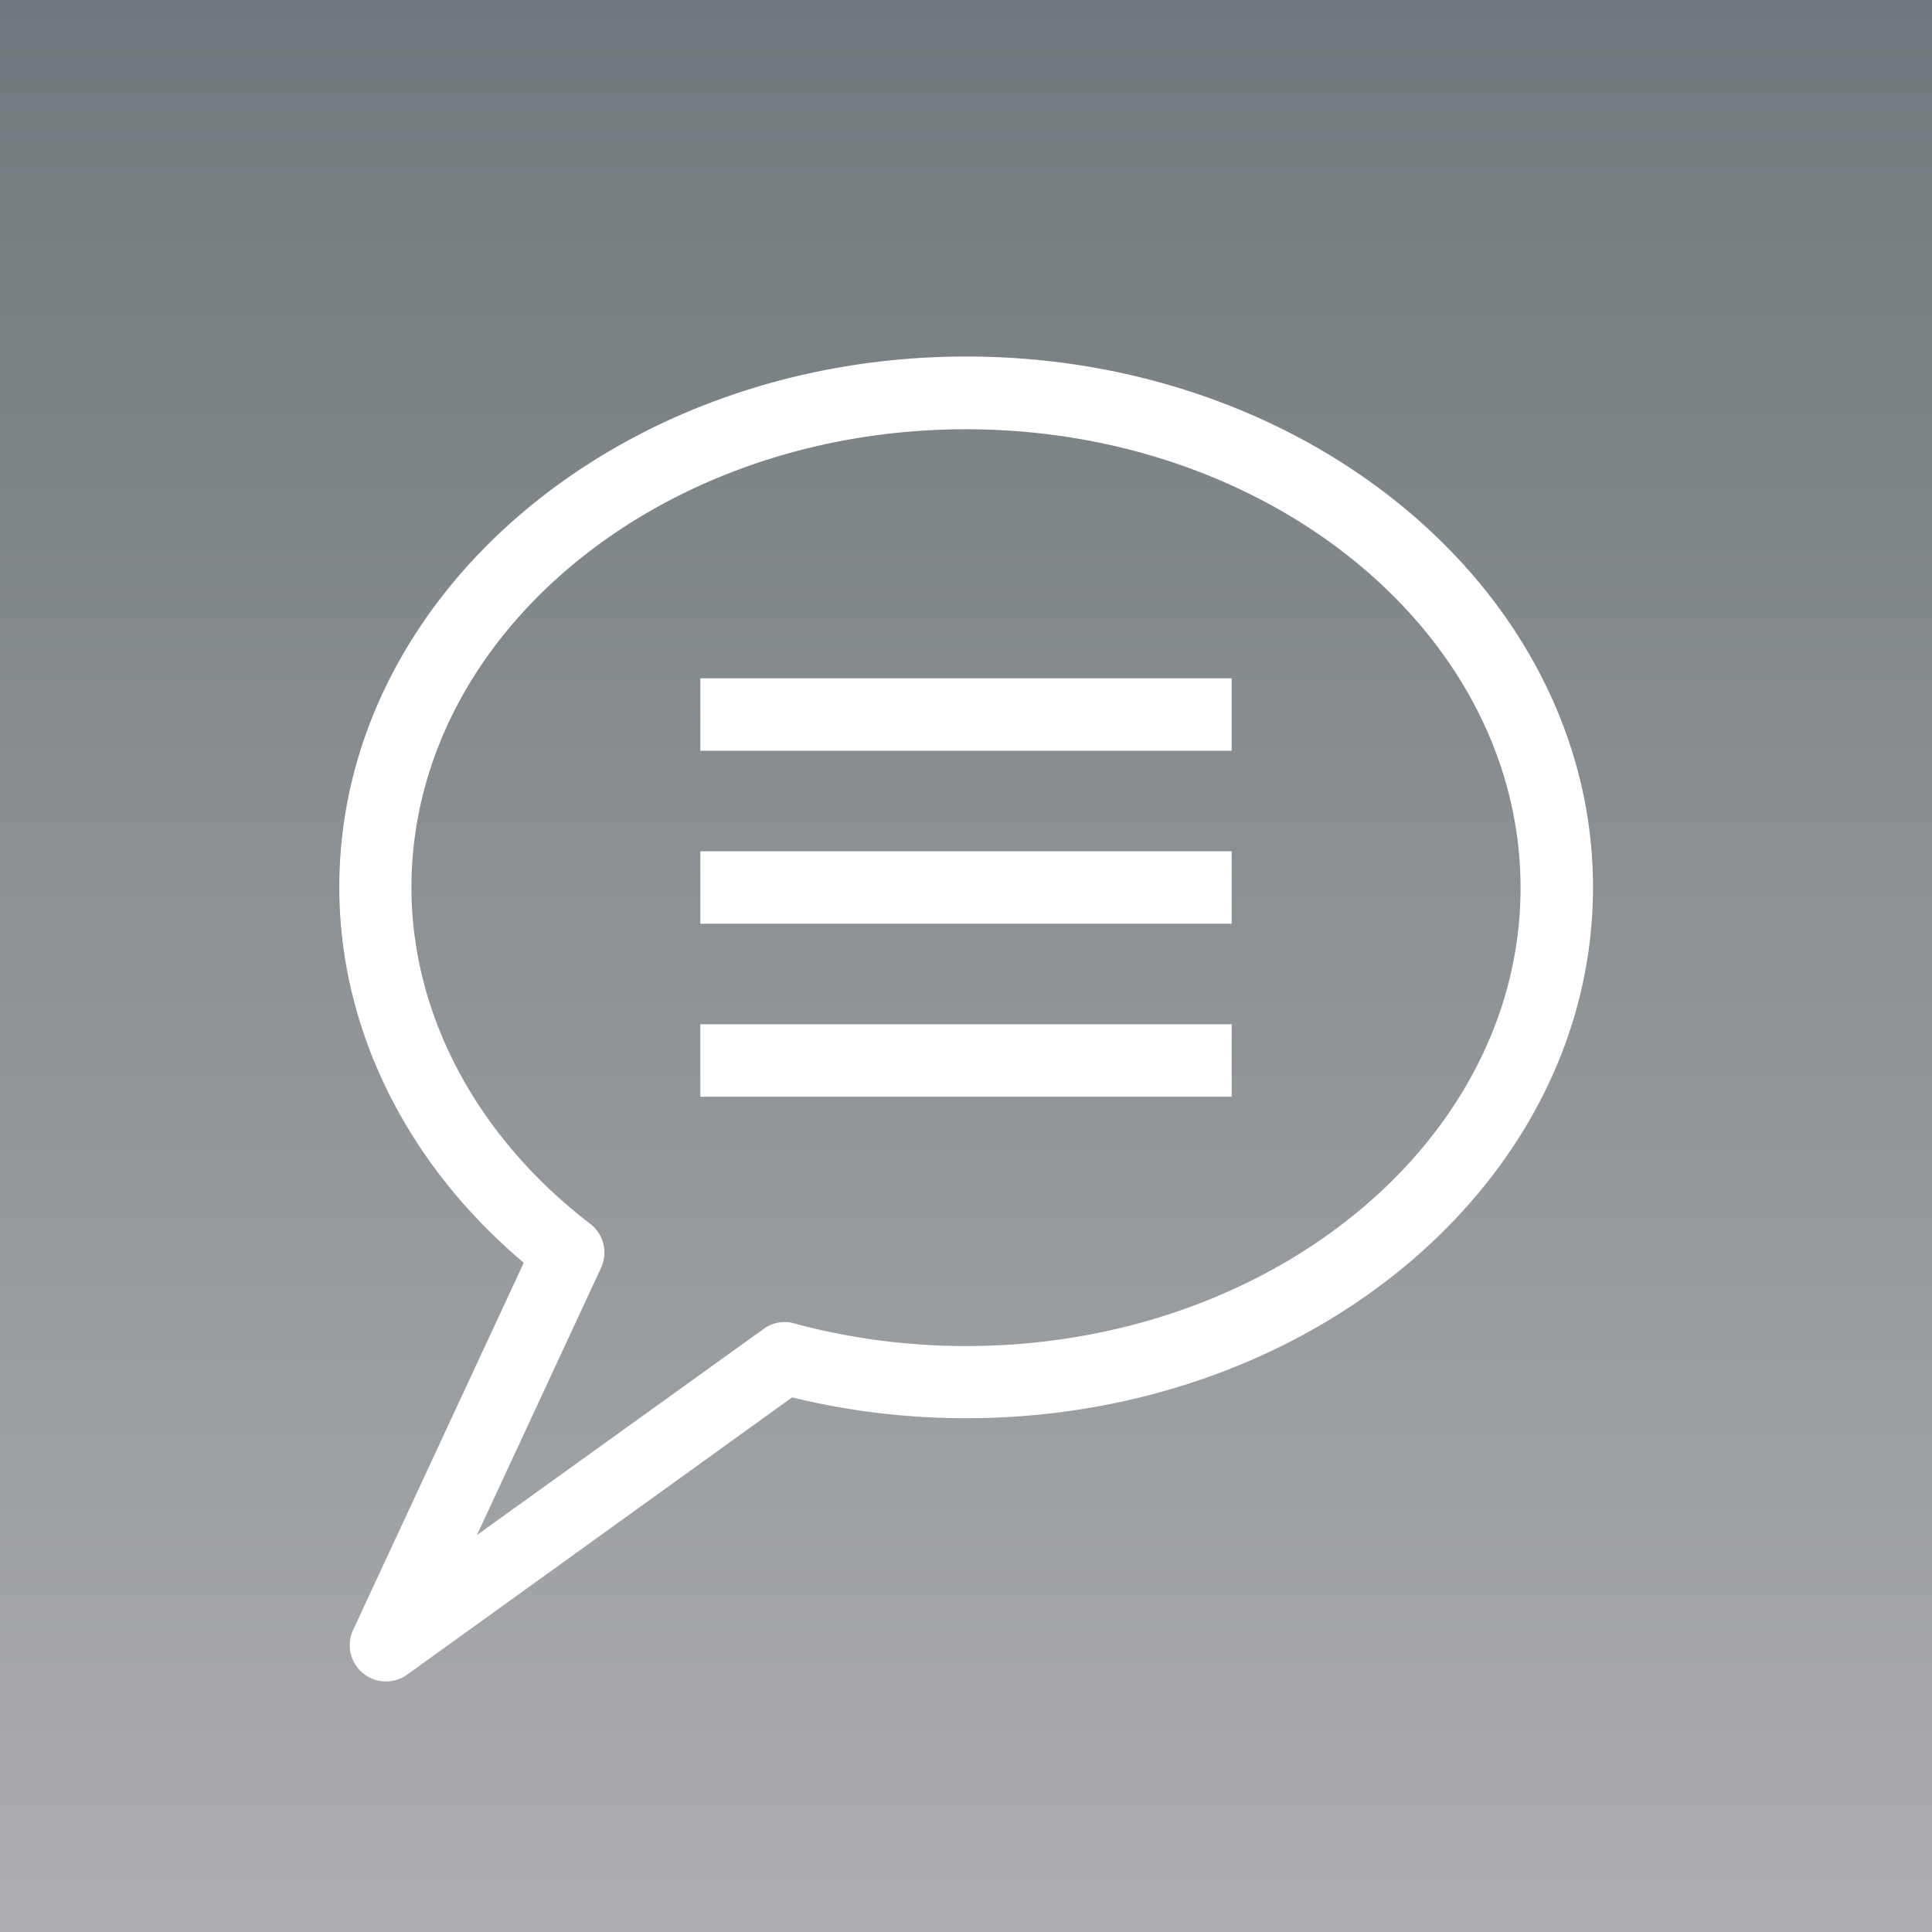
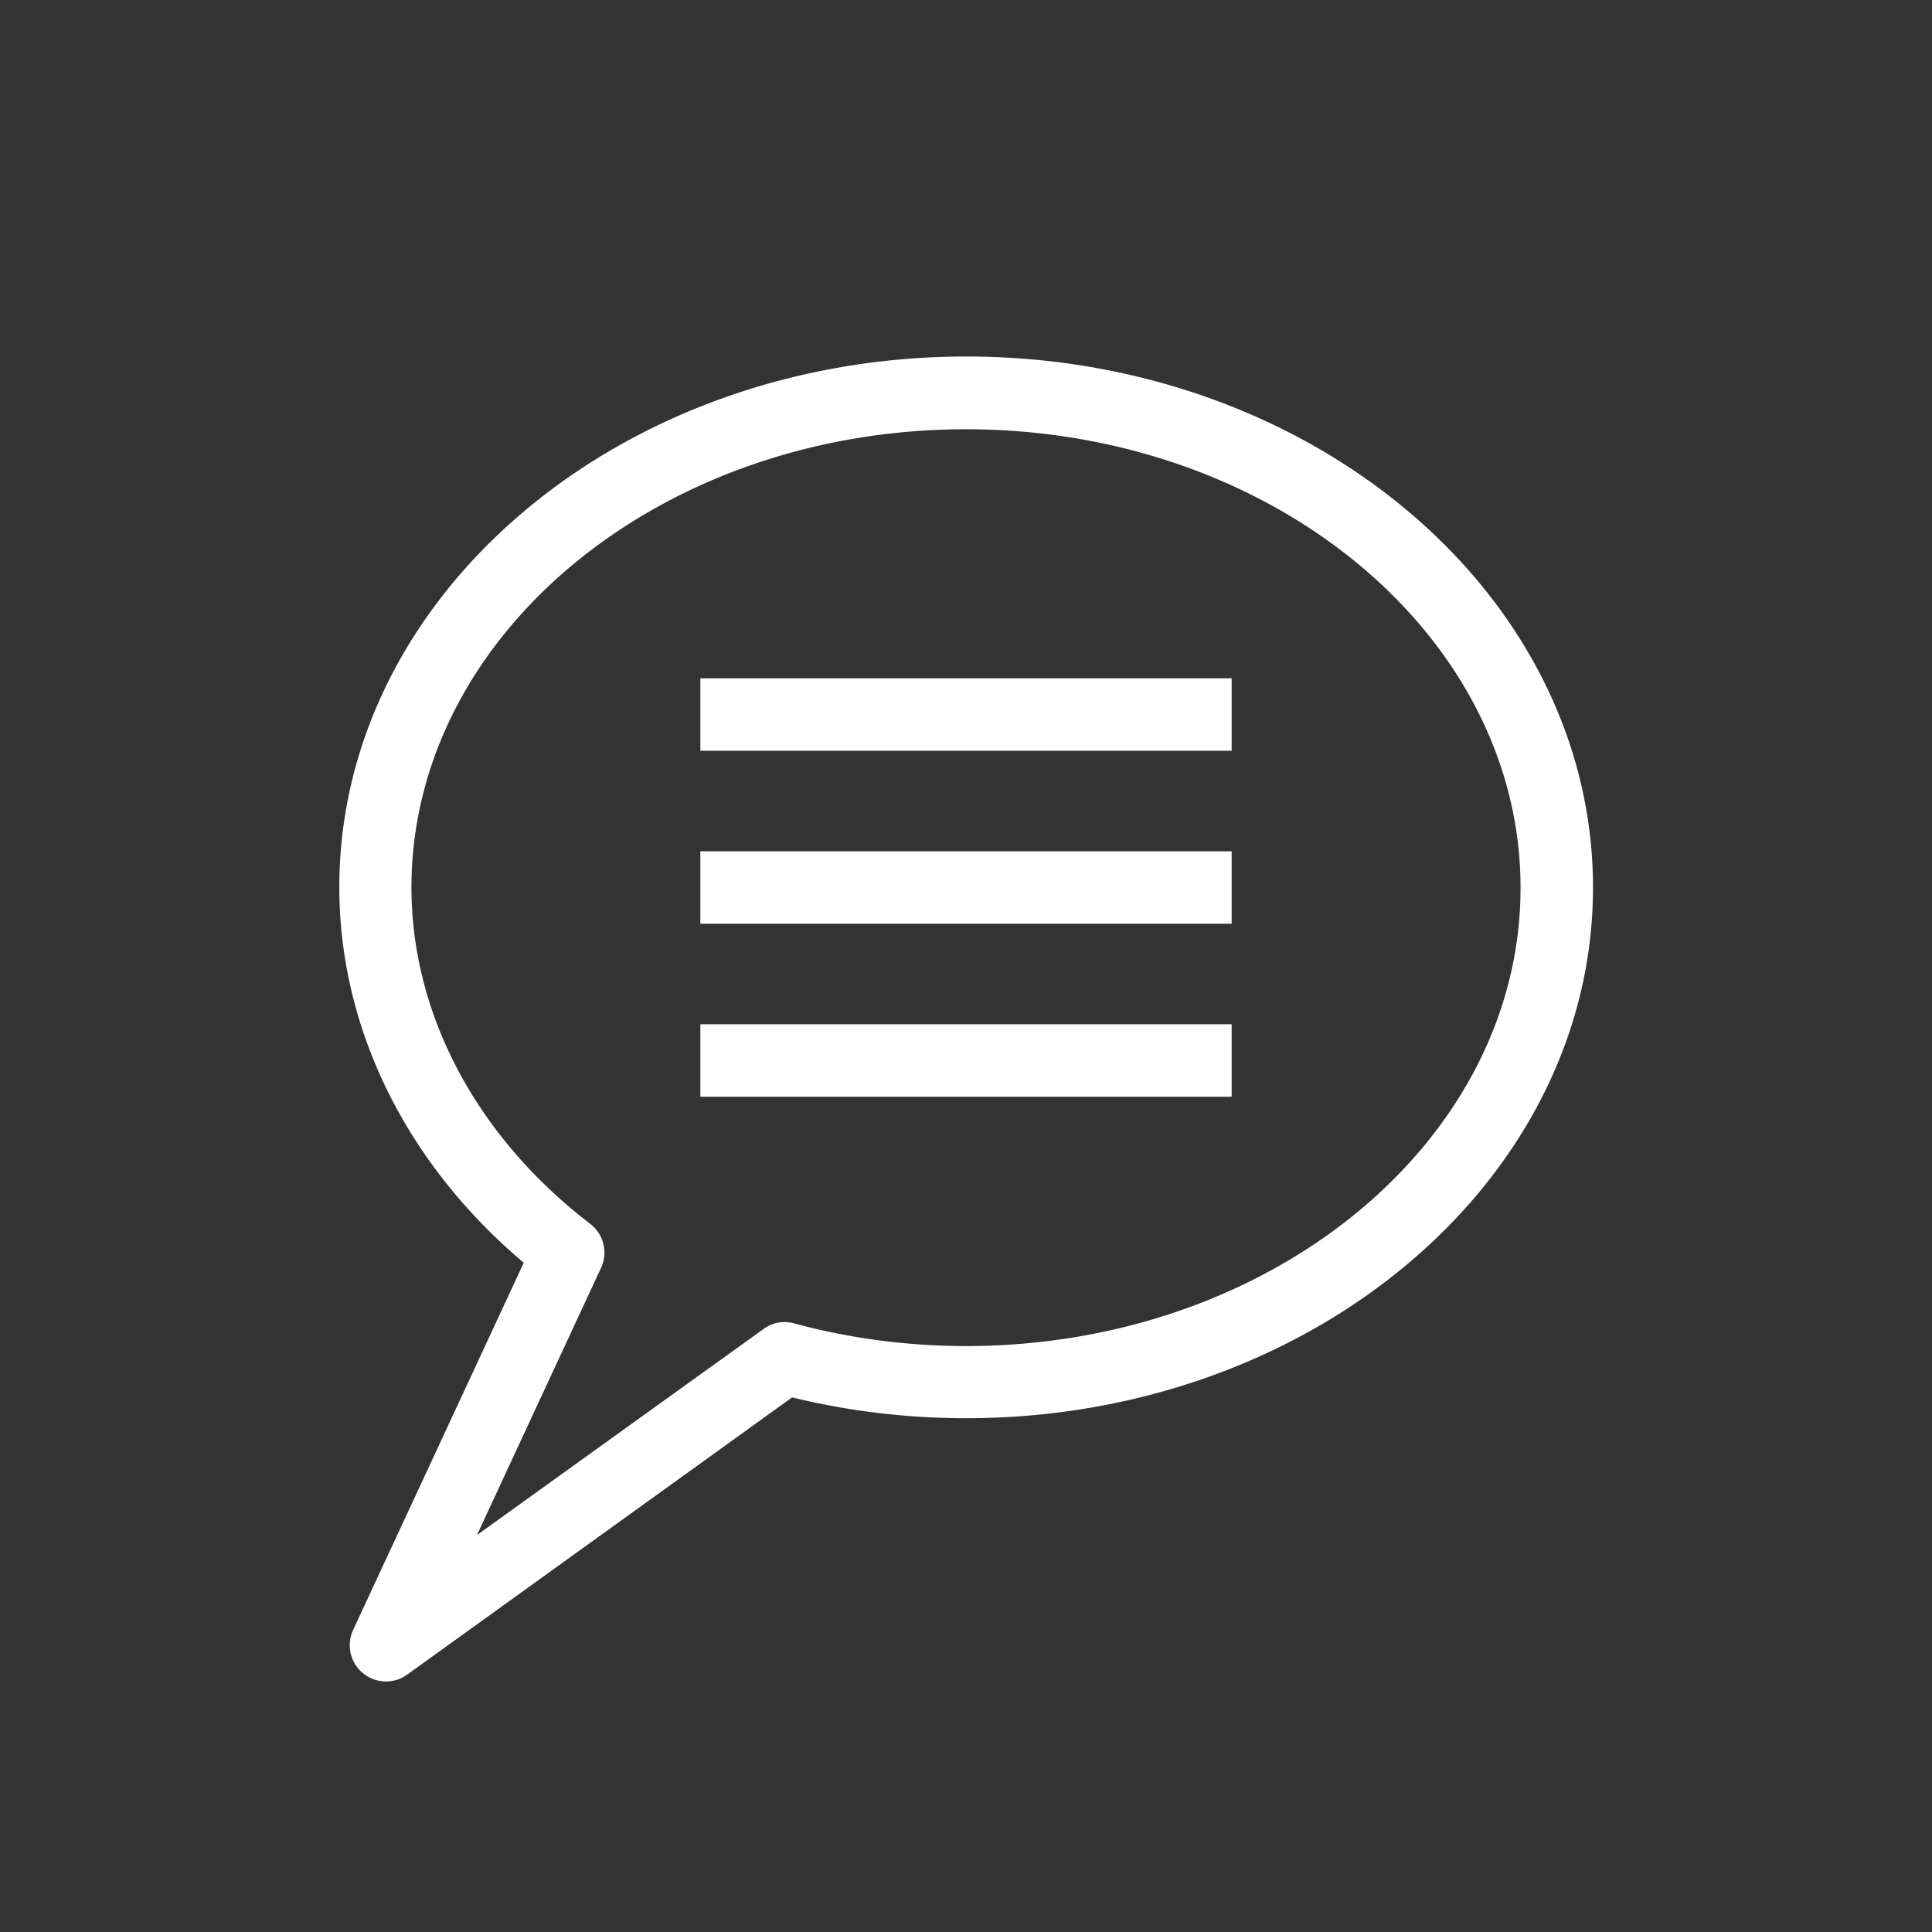
<svg xmlns="http://www.w3.org/2000/svg" version="1.1" id="Layer_1" x="0" y="0" viewBox="0 0 640 640" xml:space="preserve">
  <rect x="0" y="0" width="640" height="640" fill="#333333" stroke="none" />
  <style>.st1{fill:#fff}</style>
  <linearGradient id="SVGID_1_" gradientUnits="userSpaceOnUse" x1="320" y1="358" x2="320" y2="998" gradientTransform="translate(0 -358)">
    <stop offset="0" stop-color="#6f787c" />
    <stop offset="1" stop-color="#acadb0" />
  </linearGradient>
-   <path fill="url(#SVGID_1_)" d="M0 0h640v640H0z" />
  <path class="st1" d="M232 224.7h176v24H232zM232 282h176v24H232zM232 339.3h176v24H232z" />
  <path class="st1" d="M127.8 557a12 12 0 01-10.8-17.1l56.5-121.6c-39-32.9-61.1-77.7-61.1-124.4 0-97 93.2-175.8 207.7-175.8S527.7 197 527.7 294 434.5 469.8 320 469.8c-19.4 0-38.8-2.3-57.6-6.9l-127.6 91.9a11.9 11.9 0 01-7 2.2zM320 142.2c-101.3 0-183.7 68.1-183.7 151.8 0 42 21.6 82.6 59.2 111.4a12 12 0 013.6 14.6L158 508.5l95-68.3c2.9-2.1 6.6-2.8 10.1-1.8 18.5 5 37.7 7.5 56.9 7.5 101.3 0 183.7-68.1 183.7-151.8S421.3 142.2 320 142.2z" />
</svg>